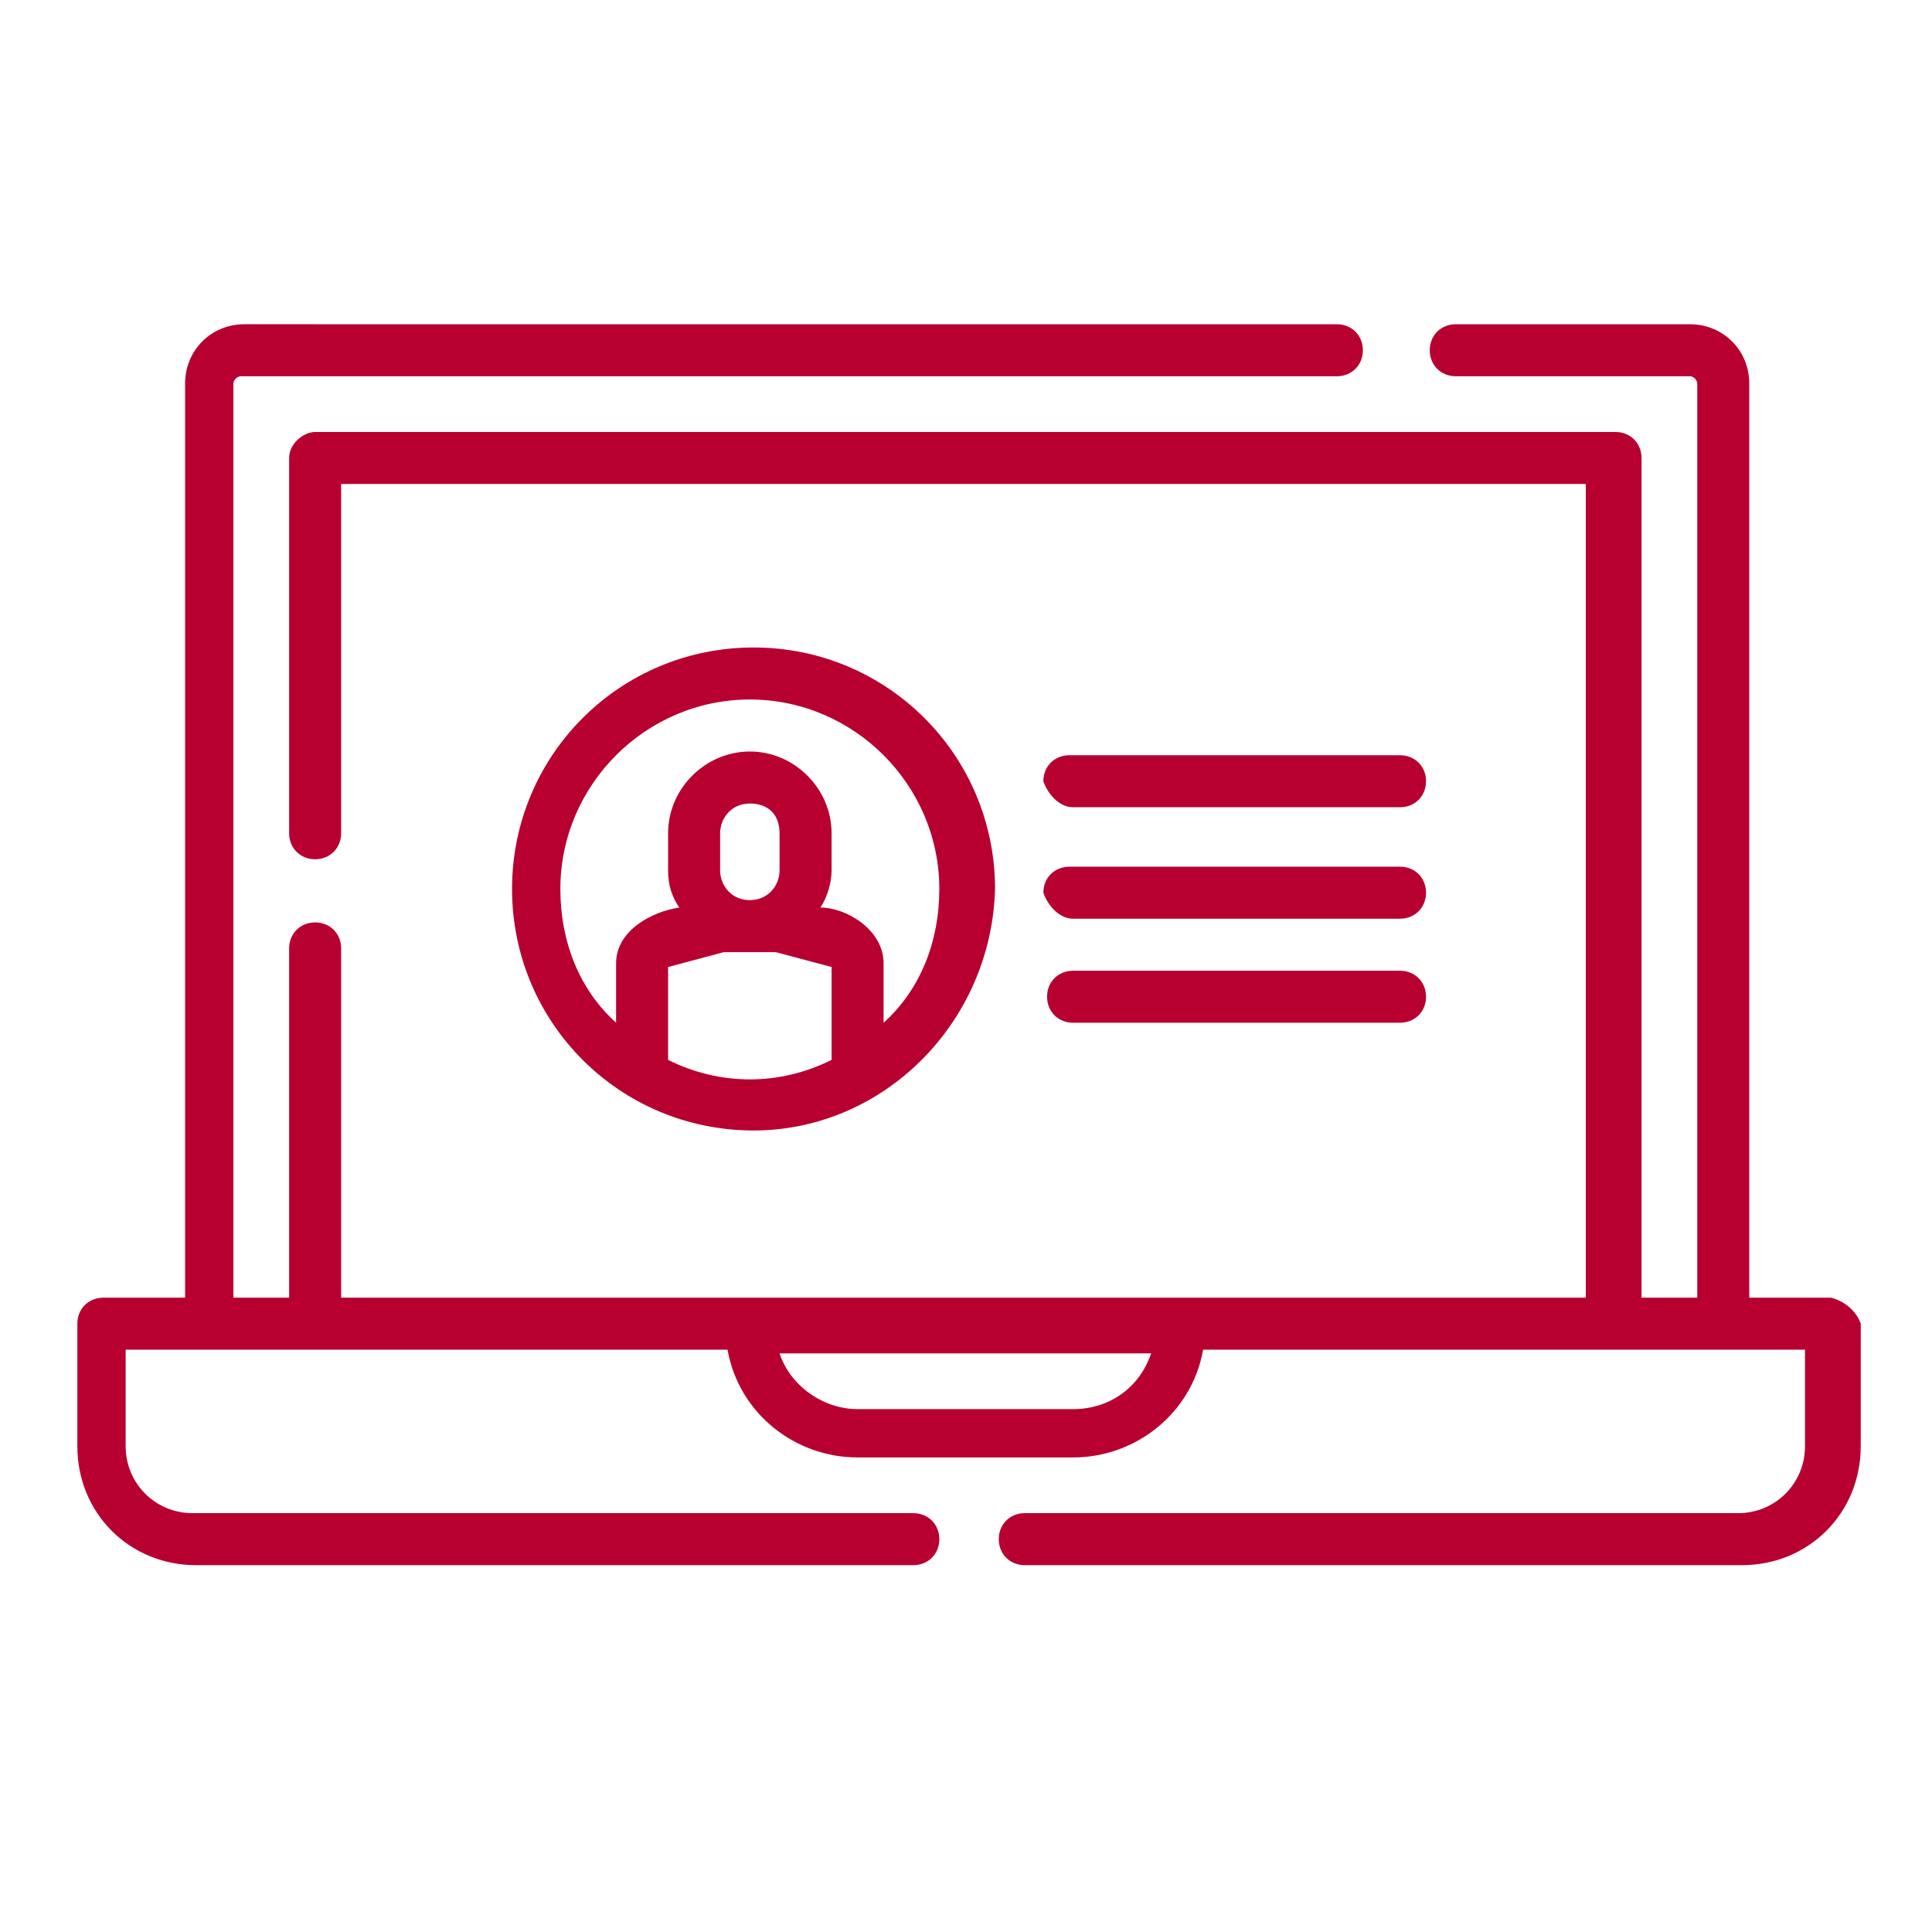
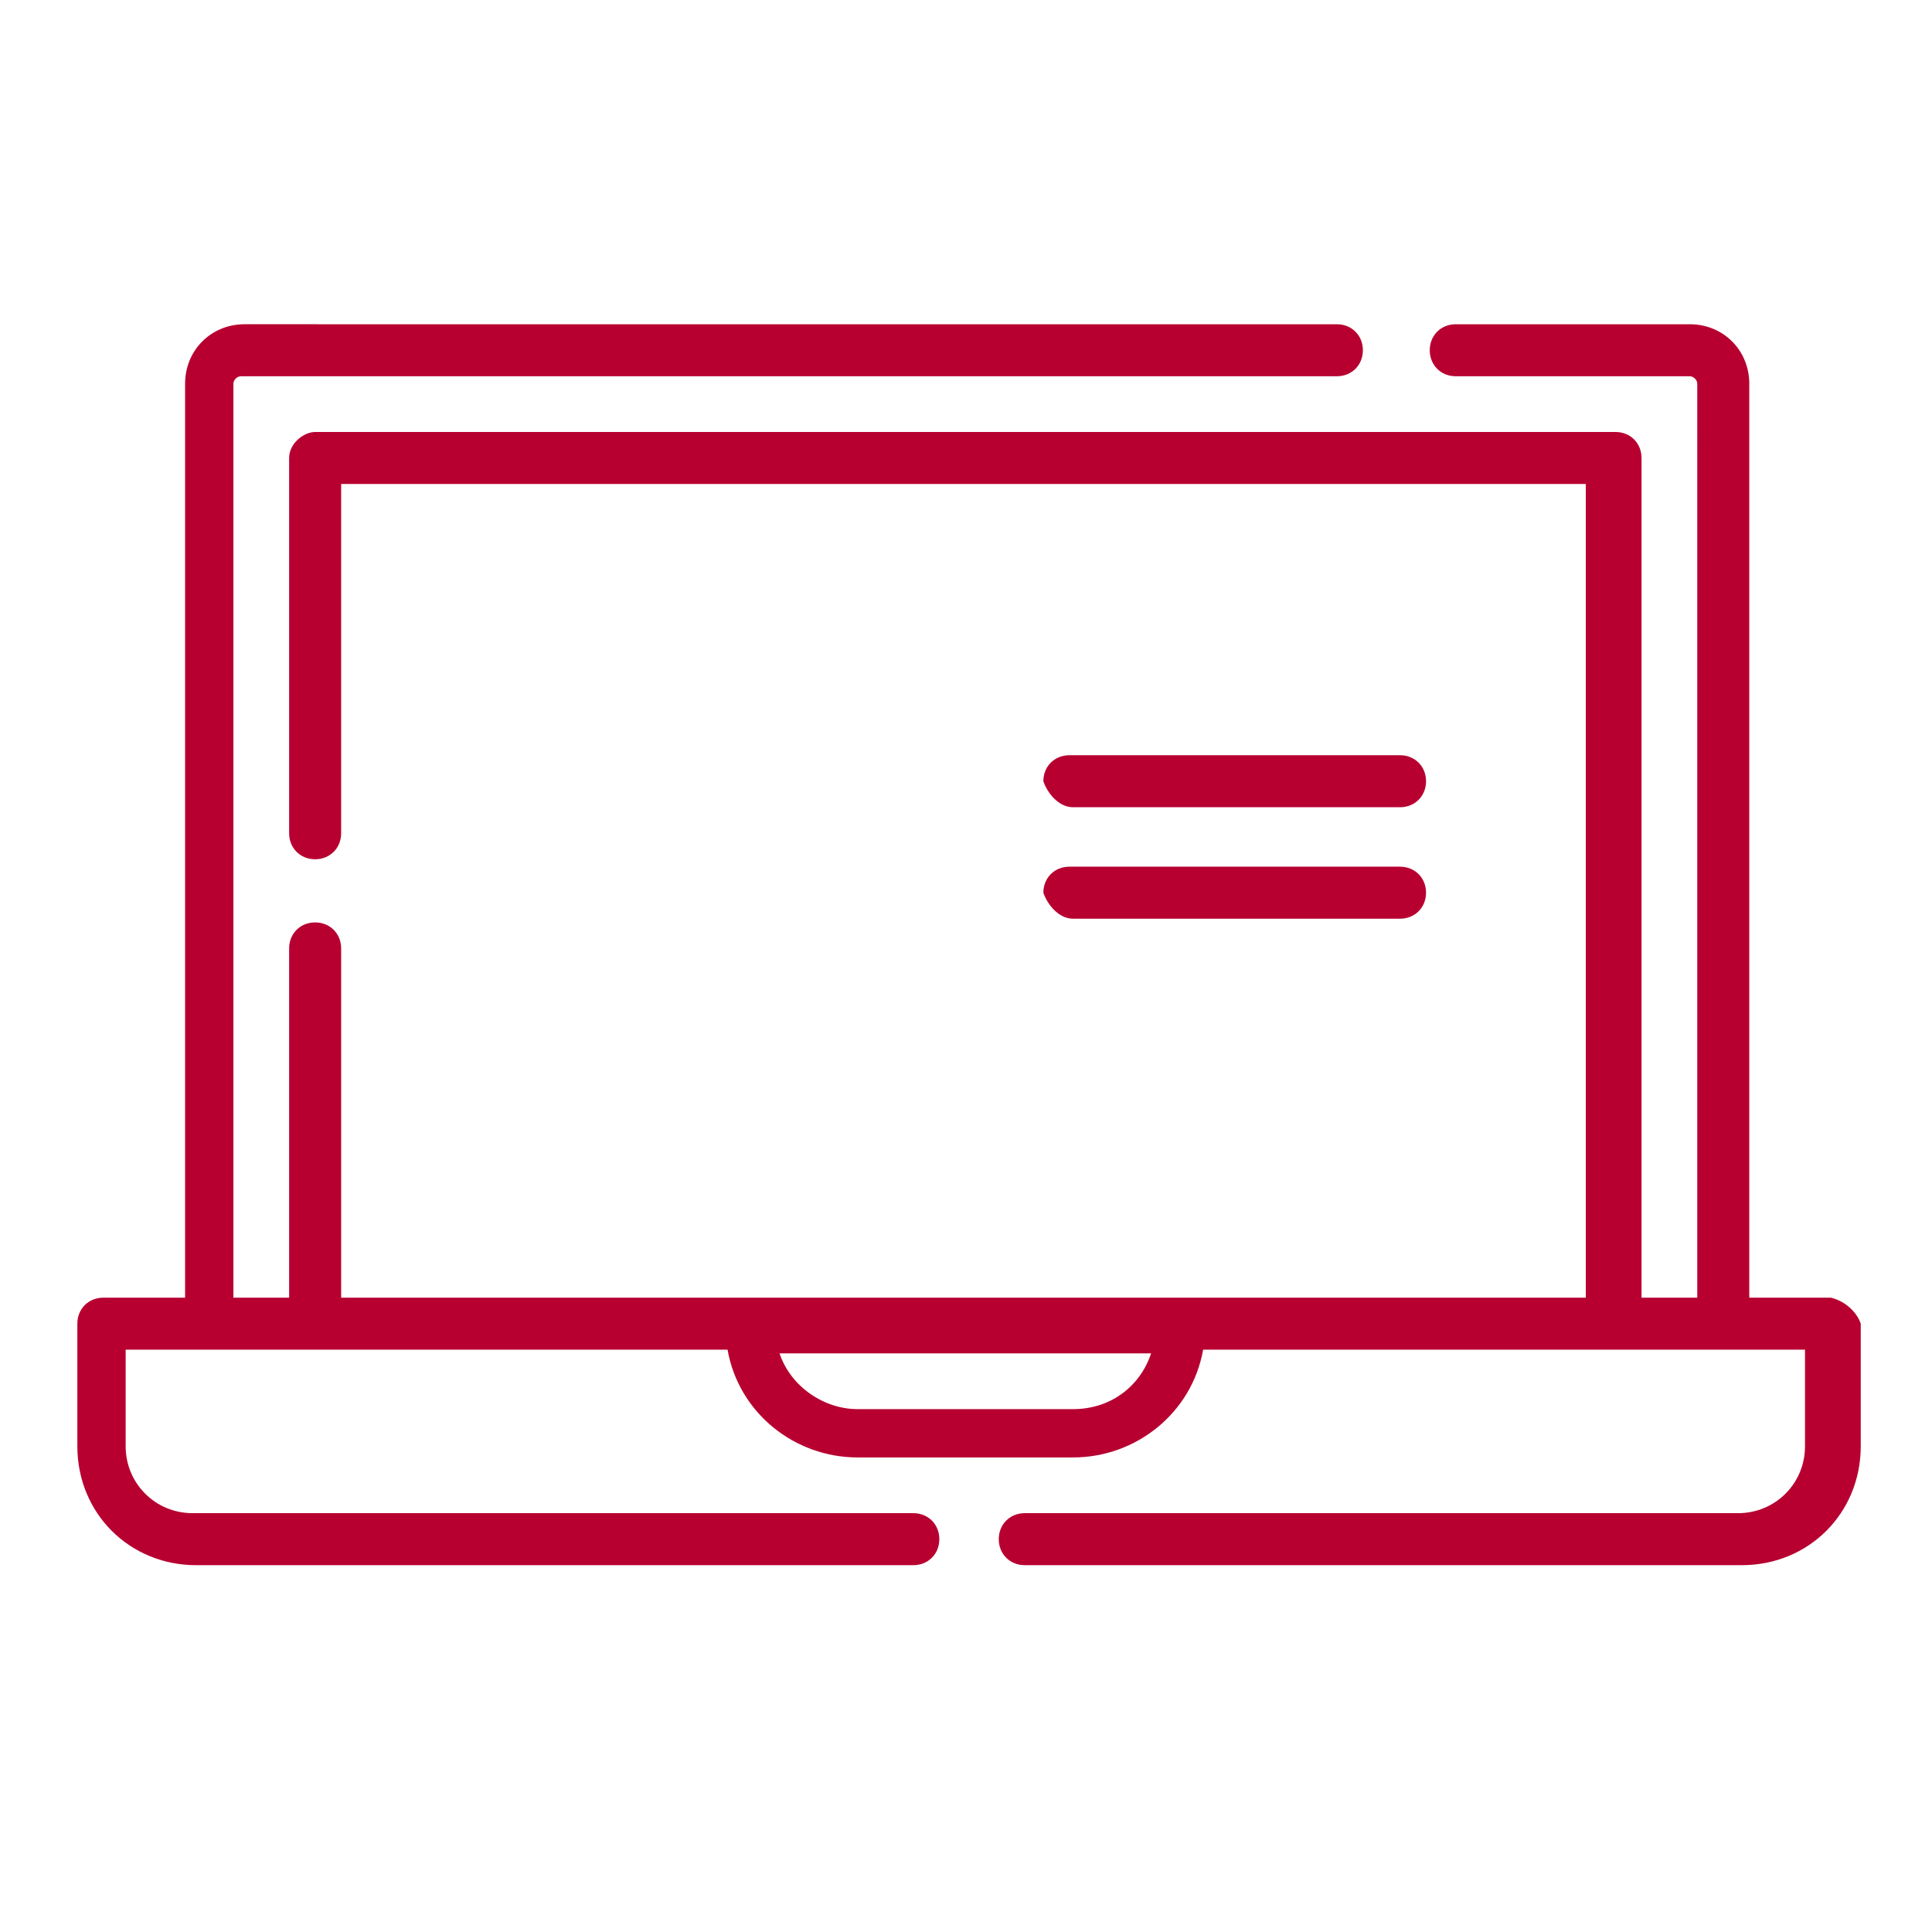
<svg xmlns="http://www.w3.org/2000/svg" version="1.1" id="圖層_1" x="0px" y="0px" viewBox="0 0 52 52" style="enable-background:new 0 0 52 52;" xml:space="preserve">
  <style type="text/css">
	.st0{display:none;}
	.st1{fill:none;}
	.st2{fill:#B70030;}
	.st3{fill:#B70030;stroke:#B70030;stroke-width:0.2;}
</style>
  <g id="圖層_3">
    <g id="Group_27" transform="translate(-760 -967)">
      <rect id="Rectangle_13" x="760" y="967" class="st1" width="52" height="52" />
      <g id="laptop" transform="translate(764.582 976.927)">
-         <path id="Path_90" class="st2" d="M22.2,14c0-3.6-2.9-6.5-6.5-6.5S9.2,10.4,9.2,14s2.9,6.5,6.5,6.5l0,0     C19.2,20.5,22.1,17.6,22.2,14z M13.4,18.6v-2.5l0,0l1.5-0.4h1.4l1.5,0.4l0,0v2.5C16.4,19.3,14.8,19.3,13.4,18.6L13.4,18.6z      M14.8,13.5v-1c0-0.4,0.3-0.8,0.8-0.8s0.8,0.3,0.8,0.8v1c0,0.4-0.3,0.8-0.8,0.8S14.8,13.9,14.8,13.5L14.8,13.5z M10.5,14     c0-2.8,2.3-5.1,5.1-5.1s5.1,2.3,5.1,5.1c0,1.4-0.5,2.7-1.5,3.6V16c0-0.9-1-1.5-1.7-1.5c0.2-0.3,0.3-0.7,0.3-1v-1     c0-1.2-1-2.2-2.2-2.2s-2.2,1-2.2,2.2v1c0,0.4,0.1,0.7,0.3,1C13,14.6,12,15.1,12,16v1.6C11,16.7,10.5,15.4,10.5,14L10.5,14z" />
        <path id="Path_91" class="st2" d="M44.7,25h-2.2V0.4c0-0.9-0.7-1.6-1.6-1.6h-6.3c-0.4,0-0.7,0.3-0.7,0.7s0.3,0.7,0.7,0.7h6.3     c0.1,0,0.2,0.1,0.2,0.2V25h-1.5V2.4c0-0.4-0.3-0.7-0.7-0.7l0,0h-35C3.6,1.7,3.2,2,3.2,2.4l0,0v10.1c0,0.4,0.3,0.7,0.7,0.7     s0.7-0.3,0.7-0.7l0,0V3.1h33.5V25H4.6v-9.4c0-0.4-0.3-0.7-0.7-0.7c-0.4,0-0.7,0.3-0.7,0.7l0,0V25H1.7V0.4c0-0.1,0.1-0.2,0.2-0.2     h29.5c0.4,0,0.7-0.3,0.7-0.7s-0.3-0.7-0.7-0.7H2c-0.9,0-1.6,0.7-1.6,1.6V25h-2.2c-0.4,0-0.7,0.3-0.7,0.7l0,0V29     c0,1.8,1.4,3.2,3.2,3.2H20c0.4,0,0.7-0.3,0.7-0.7s-0.3-0.7-0.7-0.7H0.6c-1,0-1.8-0.8-1.8-1.8l0,0v-2.6H15     c0.3,1.7,1.8,2.9,3.5,2.9h5.8c1.7,0,3.2-1.2,3.5-2.9H44V29c0,1-0.8,1.8-1.8,1.8H23c-0.4,0-0.7,0.3-0.7,0.7s0.3,0.7,0.7,0.7h19.3     c1.8,0,3.2-1.4,3.2-3.2v-3.3C45.4,25.4,45.1,25.1,44.7,25C44.7,25.1,44.7,25.1,44.7,25L44.7,25z M24.3,28h-5.8     c-0.9,0-1.8-0.6-2.1-1.5h10C26.1,27.4,25.3,28,24.3,28z" />
        <path id="Path_92" class="st2" d="M24.3,11.8h8.8c0.4,0,0.7-0.3,0.7-0.7s-0.3-0.7-0.7-0.7c0,0,0,0-0.1,0h-8.8     c-0.4,0-0.7,0.3-0.7,0.7C23.6,11.4,23.9,11.8,24.3,11.8L24.3,11.8z" />
        <path id="Path_93" class="st2" d="M24.3,14.8h8.8c0.4,0,0.7-0.3,0.7-0.7s-0.3-0.7-0.7-0.7c0,0,0,0-0.1,0h-8.8     c-0.4,0-0.7,0.3-0.7,0.7C23.6,14.4,23.9,14.8,24.3,14.8L24.3,14.8z" />
-         <path id="Path_94" class="st2" d="M24.3,17.6h8.8c0.4,0,0.7-0.3,0.7-0.7c0-0.4-0.3-0.7-0.7-0.7h-8.8c-0.4,0-0.7,0.3-0.7,0.7     C23.6,17.3,23.9,17.6,24.3,17.6L24.3,17.6z" />
      </g>
    </g>
  </g>
</svg>